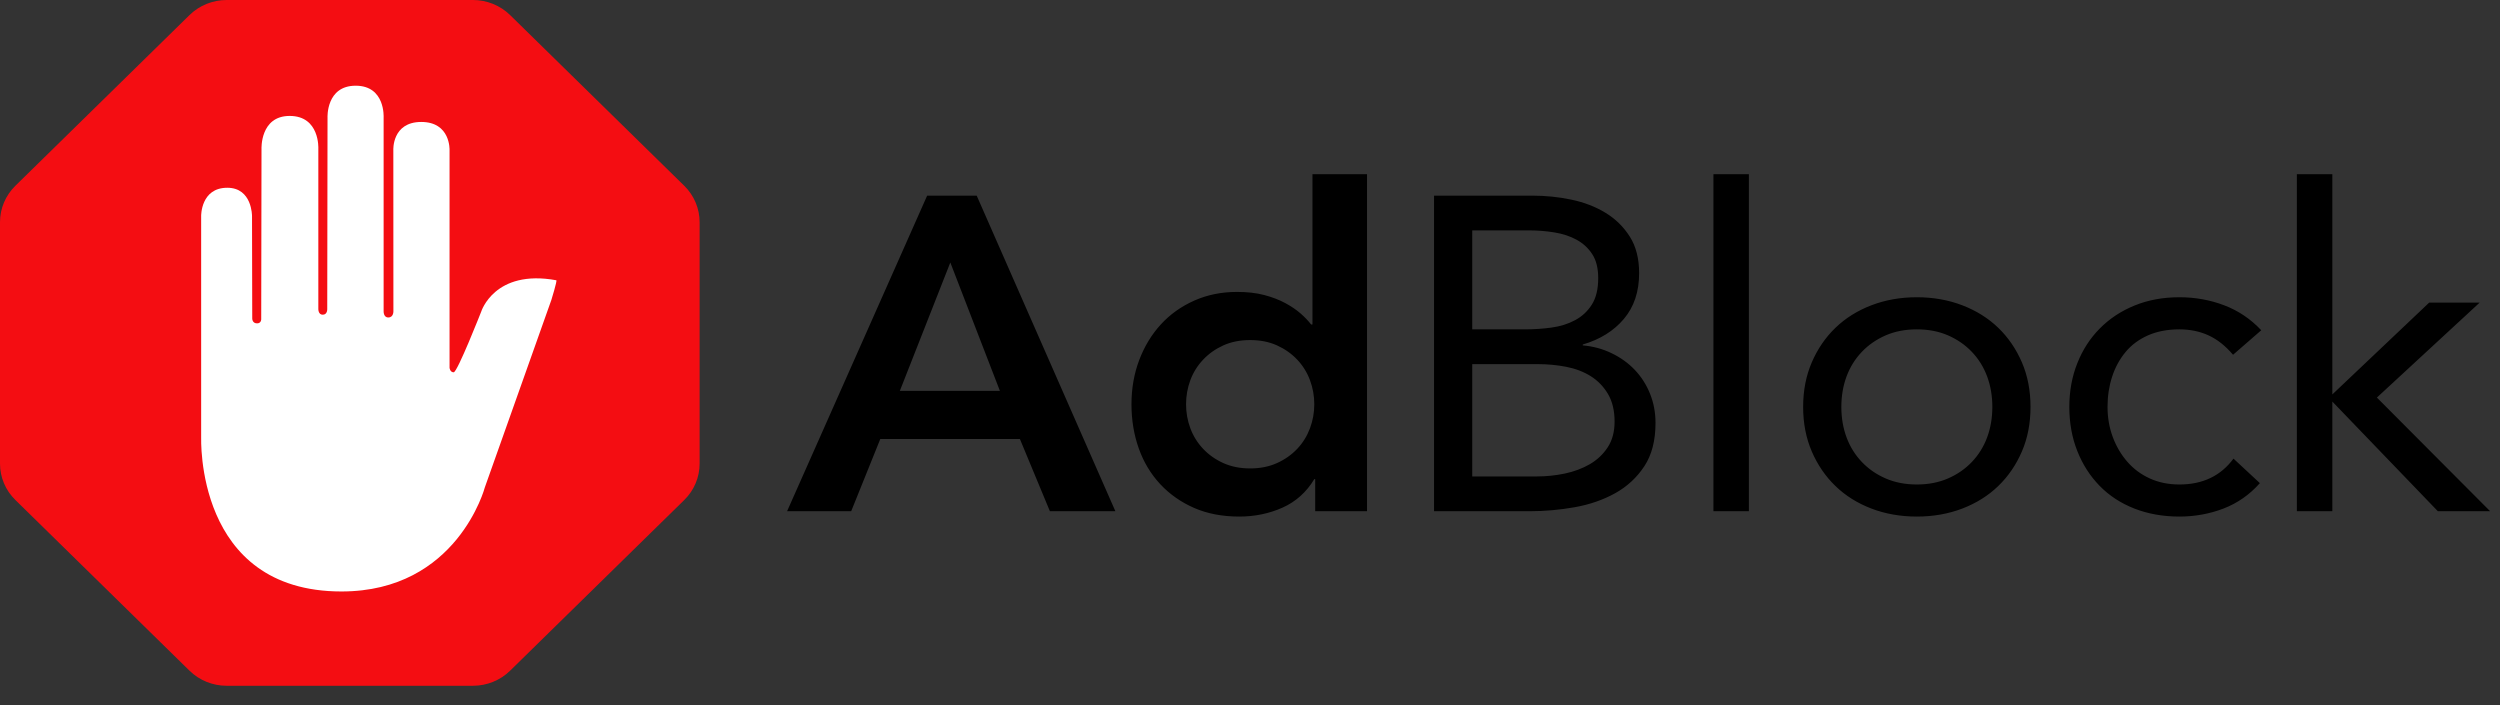
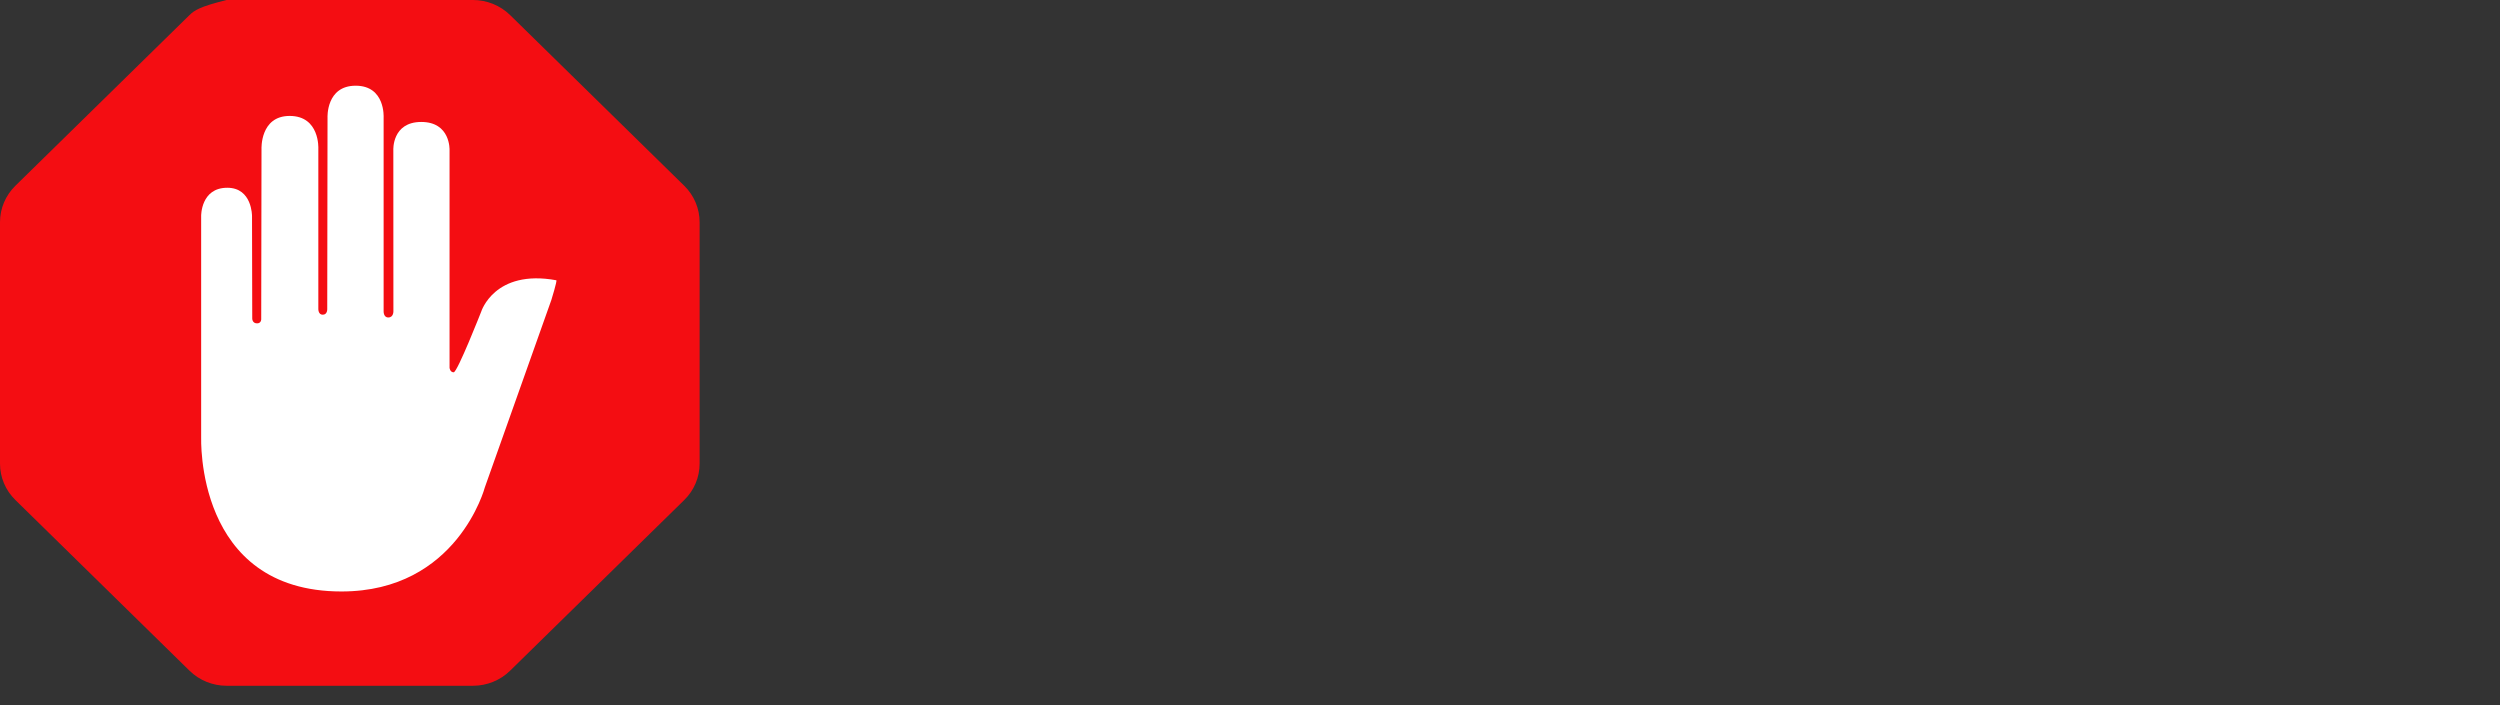
<svg xmlns="http://www.w3.org/2000/svg" width="78" height="22" viewBox="0 0 78 22">
  <rect x="0" y="0" width="78" height="22" fill="#333333" stroke="none" />
-   <path d="M28.927 6.104H30.473L34.8 15.95H32.757L31.821 13.697H27.465L26.557 15.95H24.557L28.927 6.104ZM31.197 12.195L29.65 8.19L28.075 12.195L31.197 12.195ZM41.034 14.949H41.006C40.76 15.357 40.429 15.653 40.013 15.839C39.596 16.024 39.147 16.117 38.665 16.117C38.135 16.117 37.664 16.026 37.253 15.846C36.841 15.665 36.489 15.417 36.196 15.102C35.903 14.786 35.68 14.415 35.529 13.989C35.378 13.562 35.302 13.104 35.302 12.612C35.302 12.121 35.382 11.662 35.543 11.235C35.704 10.809 35.929 10.438 36.217 10.123C36.506 9.808 36.853 9.56 37.26 9.379C37.667 9.198 38.111 9.108 38.594 9.108C38.915 9.108 39.199 9.14 39.445 9.205C39.691 9.27 39.908 9.353 40.098 9.455C40.287 9.557 40.448 9.666 40.58 9.782C40.712 9.898 40.821 10.012 40.906 10.123H40.949V5.436H42.651V15.95H41.034V14.949ZM37.005 12.612C37.005 12.872 37.05 13.122 37.139 13.363C37.229 13.604 37.362 13.818 37.537 14.003C37.712 14.188 37.922 14.337 38.168 14.448C38.414 14.559 38.693 14.615 39.005 14.615C39.317 14.615 39.596 14.559 39.842 14.448C40.088 14.337 40.299 14.188 40.474 14.003C40.649 13.818 40.781 13.604 40.871 13.363C40.961 13.122 41.006 12.872 41.006 12.612C41.006 12.353 40.961 12.102 40.871 11.861C40.781 11.62 40.649 11.407 40.474 11.222C40.299 11.036 40.088 10.888 39.842 10.776C39.596 10.665 39.317 10.61 39.005 10.61C38.693 10.61 38.414 10.665 38.168 10.776C37.922 10.888 37.712 11.036 37.537 11.222C37.362 11.407 37.229 11.62 37.139 11.861C37.05 12.102 37.005 12.353 37.005 12.612ZM44.742 6.104H47.807C48.223 6.104 48.63 6.145 49.027 6.229C49.424 6.312 49.779 6.449 50.091 6.639C50.403 6.829 50.656 7.077 50.85 7.383C51.044 7.689 51.141 8.069 51.141 8.523C51.141 9.098 50.983 9.573 50.666 9.949C50.349 10.325 49.921 10.591 49.382 10.749V10.776C49.703 10.804 50.004 10.885 50.282 11.02C50.562 11.154 50.803 11.328 51.006 11.541C51.209 11.755 51.368 12.003 51.481 12.285C51.595 12.568 51.652 12.872 51.652 13.196C51.652 13.743 51.536 14.193 51.304 14.545C51.072 14.898 50.77 15.178 50.396 15.387C50.022 15.595 49.602 15.741 49.133 15.825C48.665 15.908 48.199 15.95 47.736 15.95H44.742V6.104ZM45.934 10.276H47.58C47.863 10.276 48.14 10.257 48.41 10.22C48.679 10.183 48.923 10.107 49.14 9.991C49.358 9.875 49.533 9.713 49.665 9.504C49.798 9.295 49.864 9.019 49.864 8.676C49.864 8.37 49.803 8.122 49.679 7.932C49.557 7.742 49.393 7.592 49.19 7.48C48.987 7.369 48.755 7.293 48.495 7.251C48.234 7.209 47.971 7.188 47.707 7.188H45.934V10.276ZM45.934 14.865H47.949C48.242 14.865 48.533 14.835 48.821 14.775C49.11 14.714 49.37 14.617 49.602 14.483C49.833 14.348 50.02 14.172 50.162 13.954C50.304 13.736 50.375 13.47 50.375 13.155C50.375 12.812 50.306 12.524 50.169 12.292C50.032 12.061 49.852 11.875 49.63 11.736C49.408 11.597 49.152 11.5 48.864 11.444C48.575 11.388 48.28 11.361 47.977 11.361H45.934V14.865ZM53.459 5.436H54.565V15.95H53.459L53.459 5.436ZM56.258 12.696C56.258 12.186 56.348 11.722 56.528 11.305C56.708 10.888 56.954 10.528 57.266 10.227C57.578 9.926 57.952 9.692 58.387 9.525C58.822 9.358 59.295 9.274 59.806 9.274C60.316 9.274 60.789 9.358 61.224 9.525C61.659 9.692 62.033 9.926 62.345 10.227C62.657 10.528 62.903 10.888 63.083 11.305C63.263 11.722 63.352 12.186 63.352 12.696C63.352 13.206 63.263 13.669 63.083 14.086C62.903 14.504 62.657 14.863 62.345 15.164C62.033 15.466 61.659 15.7 61.224 15.867C60.789 16.033 60.316 16.117 59.806 16.117C59.295 16.117 58.822 16.033 58.387 15.867C57.952 15.7 57.578 15.466 57.266 15.164C56.954 14.863 56.708 14.504 56.528 14.086C56.348 13.669 56.258 13.206 56.258 12.696ZM57.45 12.696C57.45 13.039 57.505 13.356 57.613 13.648C57.722 13.94 57.881 14.195 58.089 14.413C58.297 14.631 58.545 14.803 58.834 14.928C59.122 15.053 59.446 15.116 59.806 15.116C60.165 15.116 60.489 15.053 60.777 14.928C61.066 14.803 61.314 14.631 61.522 14.413C61.73 14.195 61.889 13.94 61.998 13.648C62.106 13.356 62.161 13.039 62.161 12.696C62.161 12.353 62.106 12.035 61.998 11.743C61.889 11.451 61.73 11.196 61.522 10.978C61.314 10.76 61.066 10.589 60.777 10.463C60.489 10.338 60.165 10.276 59.806 10.276C59.446 10.276 59.122 10.338 58.834 10.463C58.545 10.589 58.297 10.76 58.089 10.978C57.881 11.196 57.722 11.451 57.613 11.743C57.505 12.035 57.45 12.353 57.45 12.696ZM69.671 11.069C69.435 10.79 69.179 10.589 68.905 10.463C68.631 10.338 68.328 10.276 67.997 10.276C67.628 10.276 67.302 10.338 67.018 10.463C66.734 10.589 66.5 10.762 66.316 10.985C66.131 11.208 65.992 11.465 65.897 11.757C65.802 12.049 65.755 12.362 65.755 12.696C65.755 13.029 65.81 13.342 65.918 13.634C66.027 13.926 66.178 14.184 66.372 14.406C66.566 14.629 66.8 14.803 67.075 14.928C67.349 15.053 67.656 15.116 67.997 15.116C68.725 15.116 69.288 14.847 69.685 14.309L70.508 15.074C70.187 15.435 69.808 15.7 69.373 15.867C68.938 16.033 68.479 16.117 67.997 16.117C67.486 16.117 67.018 16.033 66.592 15.867C66.167 15.7 65.805 15.463 65.507 15.157C65.209 14.851 64.977 14.49 64.812 14.072C64.646 13.655 64.563 13.196 64.563 12.696C64.563 12.204 64.646 11.75 64.812 11.333C64.977 10.915 65.211 10.554 65.514 10.248C65.817 9.942 66.178 9.703 66.599 9.532C67.02 9.36 67.486 9.274 67.997 9.274C68.489 9.274 68.955 9.358 69.394 9.525C69.834 9.692 70.22 9.951 70.551 10.304L69.671 11.069ZM71.662 5.436H72.769V12.306L75.791 9.441H77.366L74.159 12.404L77.692 15.95H76.061L72.769 12.529V15.95H71.662V5.436Z" fill="black" />
-   <path fill-rule="evenodd" clip-rule="evenodd" d="M5.913 0.47L0.479 5.797C0.172 6.098 9.4922e-06 6.506 0 6.932L0 14.465C2.16661e-06 14.891 0.172 15.299 0.48 15.6L5.913 20.926C6.22 21.227 6.637 21.396 7.071 21.396H14.757C15.191 21.396 15.608 21.227 15.915 20.926L21.349 15.6C21.656 15.299 21.828 14.891 21.828 14.465V6.932C21.828 6.506 21.656 6.098 21.349 5.797L15.915 0.47C15.763 0.321 15.582 0.203 15.383 0.122C15.185 0.042 14.972 -2.50463e-06 14.757 1.13351e-10L7.071 1.13351e-10C6.856 -2.50463e-06 6.643 0.042 6.445 0.122C6.246 0.203 6.065 0.321 5.913 0.47Z" fill="#F40D12" />
+   <path fill-rule="evenodd" clip-rule="evenodd" d="M5.913 0.47L0.479 5.797C0.172 6.098 9.4922e-06 6.506 0 6.932L0 14.465C2.16661e-06 14.891 0.172 15.299 0.48 15.6L5.913 20.926C6.22 21.227 6.637 21.396 7.071 21.396H14.757C15.191 21.396 15.608 21.227 15.915 20.926L21.349 15.6C21.656 15.299 21.828 14.891 21.828 14.465V6.932C21.828 6.506 21.656 6.098 21.349 5.797L15.915 0.47C15.763 0.321 15.582 0.203 15.383 0.122C15.185 0.042 14.972 -2.50463e-06 14.757 1.13351e-10L7.071 1.13351e-10C6.246 0.203 6.065 0.321 5.913 0.47Z" fill="#F40D12" />
  <path fill-rule="evenodd" clip-rule="evenodd" d="M10.654 18.454C14.27 18.454 15.128 15.203 15.128 15.203L17.203 9.357C17.203 9.357 17.391 8.751 17.357 8.744C15.424 8.39 15.013 9.725 15.013 9.725C15.013 9.725 14.27 11.616 14.155 11.616C14.04 11.616 14.026 11.476 14.026 11.476V4.682C14.026 4.682 14.062 3.805 13.144 3.805C12.225 3.805 12.272 4.684 12.272 4.684L12.274 9.703C12.274 9.703 12.286 9.905 12.114 9.905C11.961 9.905 11.969 9.71 11.969 9.71V3.662C11.969 3.662 12.026 2.674 11.097 2.674C10.169 2.674 10.219 3.669 10.219 3.669L10.21 9.635C10.21 9.635 10.222 9.819 10.069 9.819C9.926 9.819 9.932 9.637 9.932 9.637V4.635C9.932 4.635 9.983 3.617 9.037 3.617C8.109 3.617 8.159 4.653 8.159 4.653L8.15 9.935C8.15 9.935 8.167 10.089 8.021 10.089C7.866 10.089 7.87 9.935 7.87 9.935L7.863 6.742C7.863 6.742 7.872 5.858 7.091 5.858C6.26 5.858 6.276 6.742 6.276 6.742V13.635C6.281 13.633 6.066 18.454 10.654 18.454Z" fill="white" />
</svg>